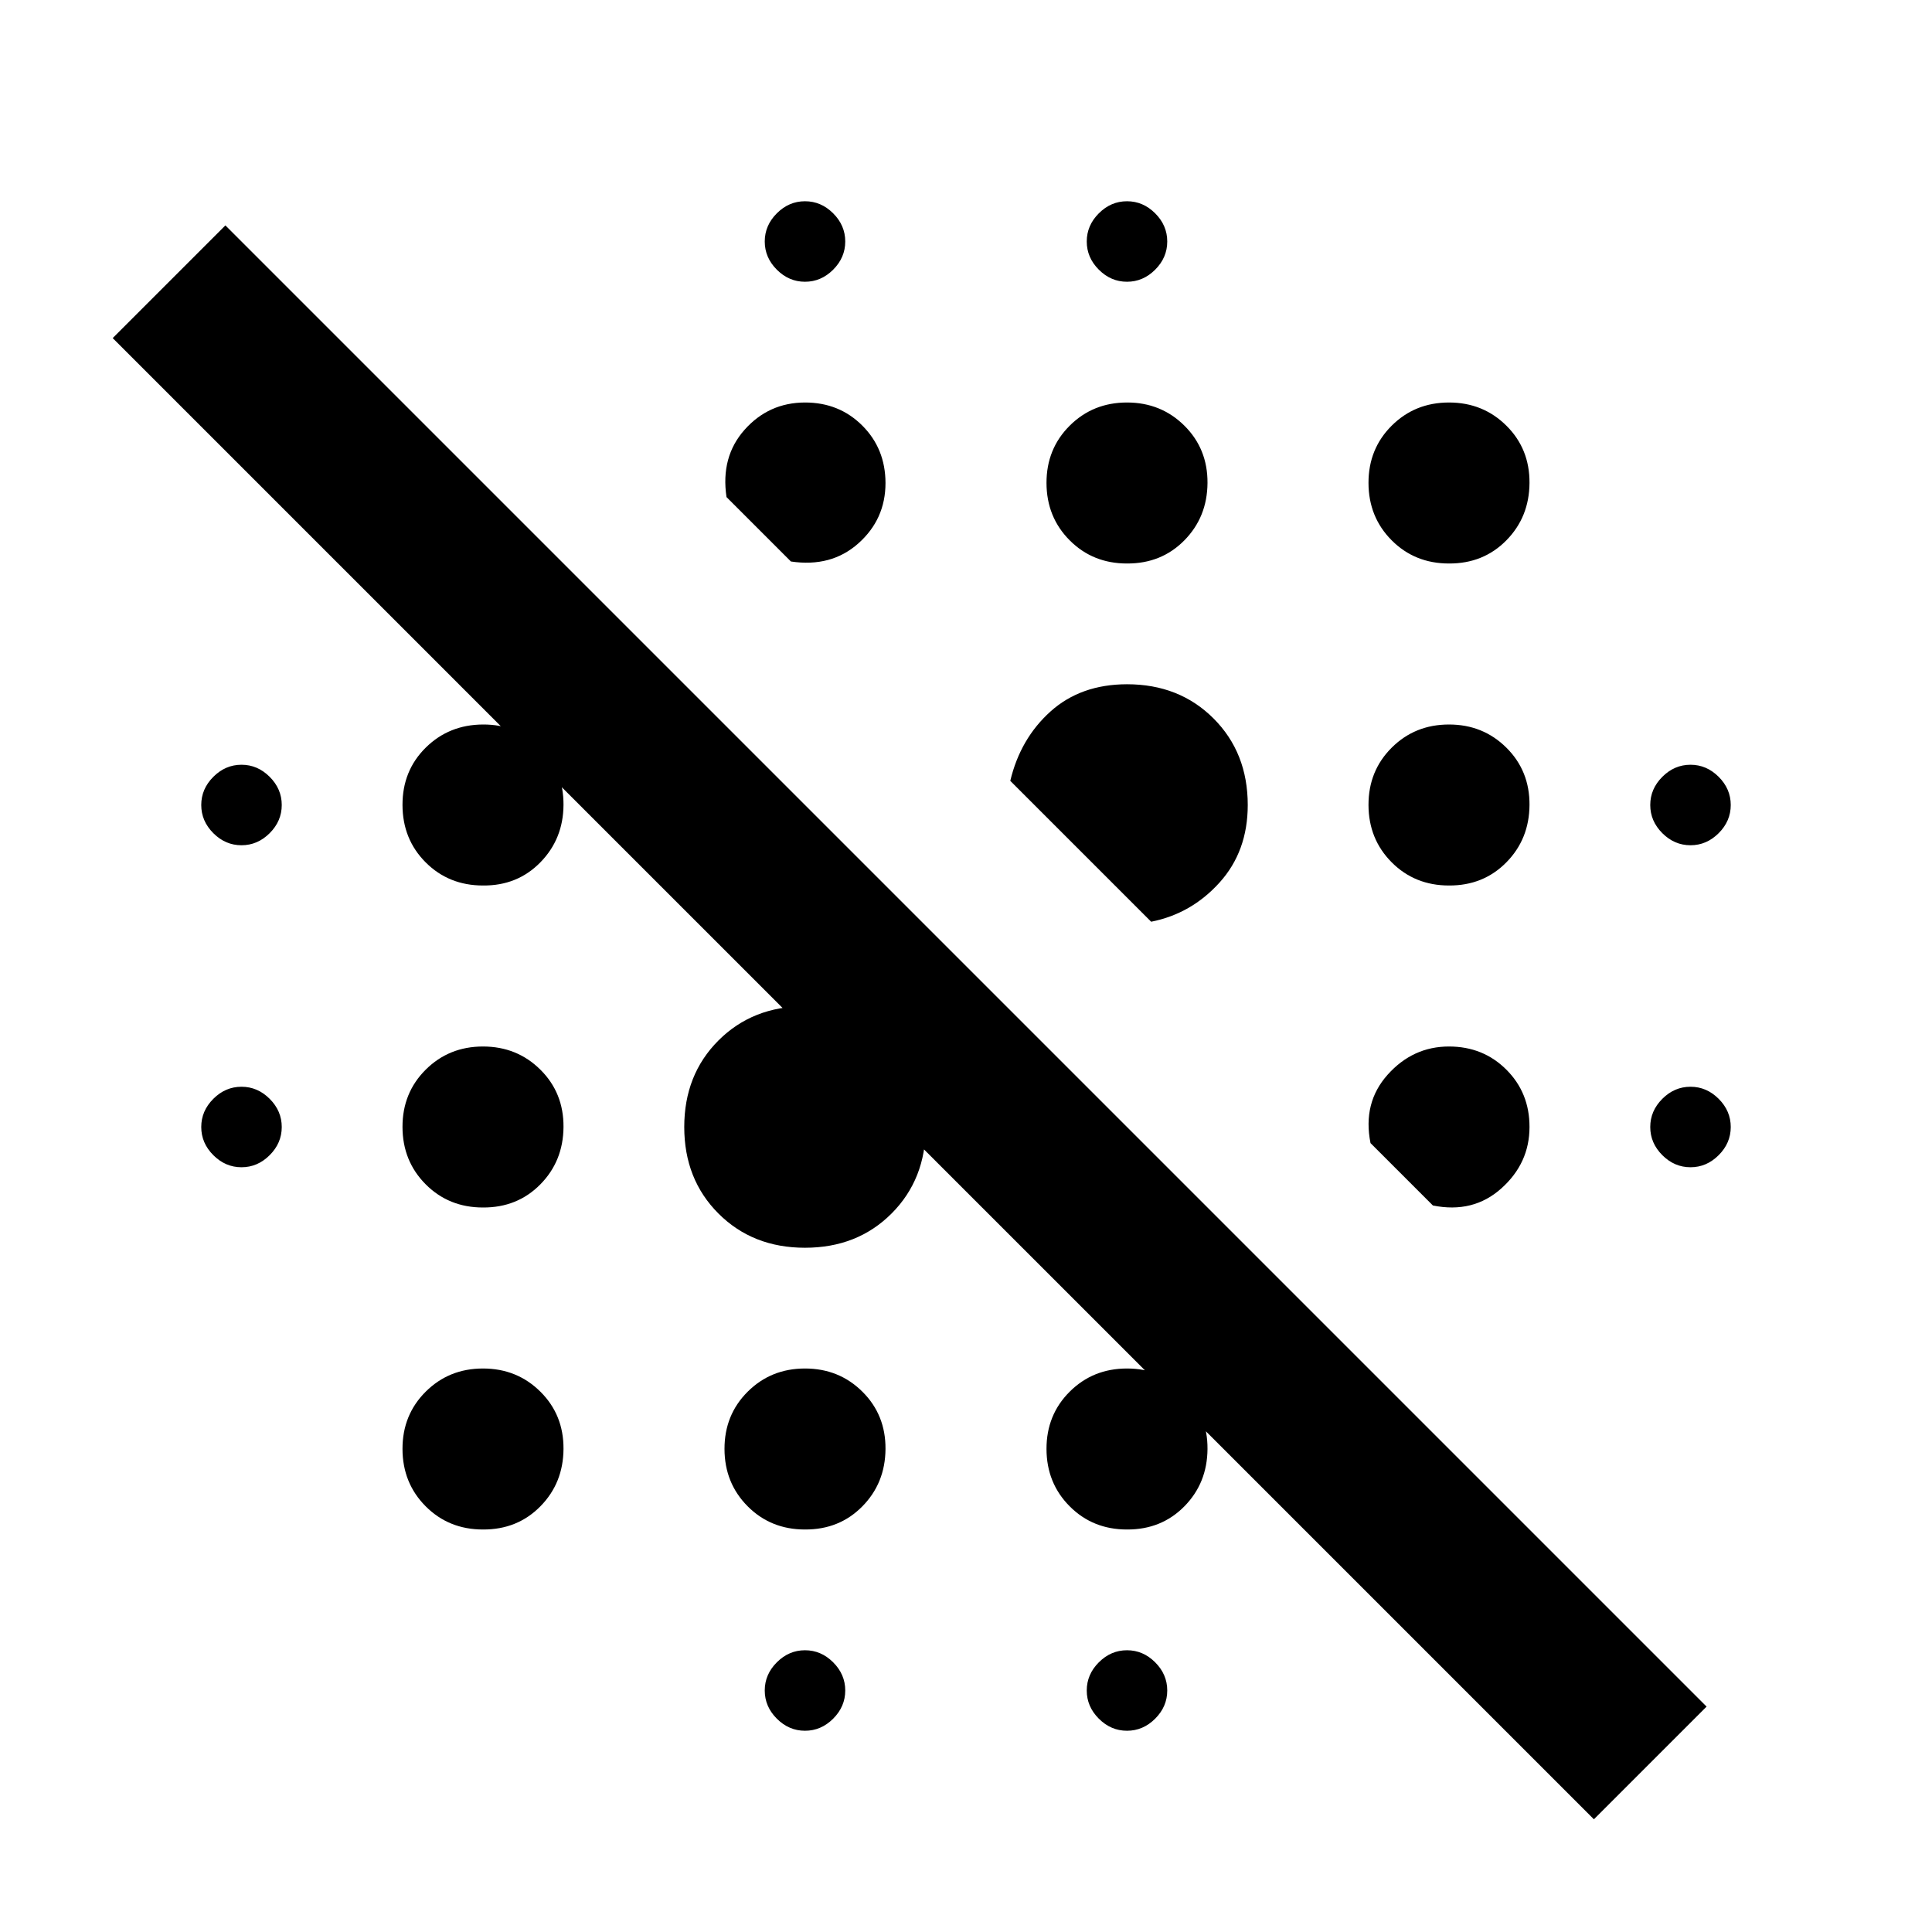
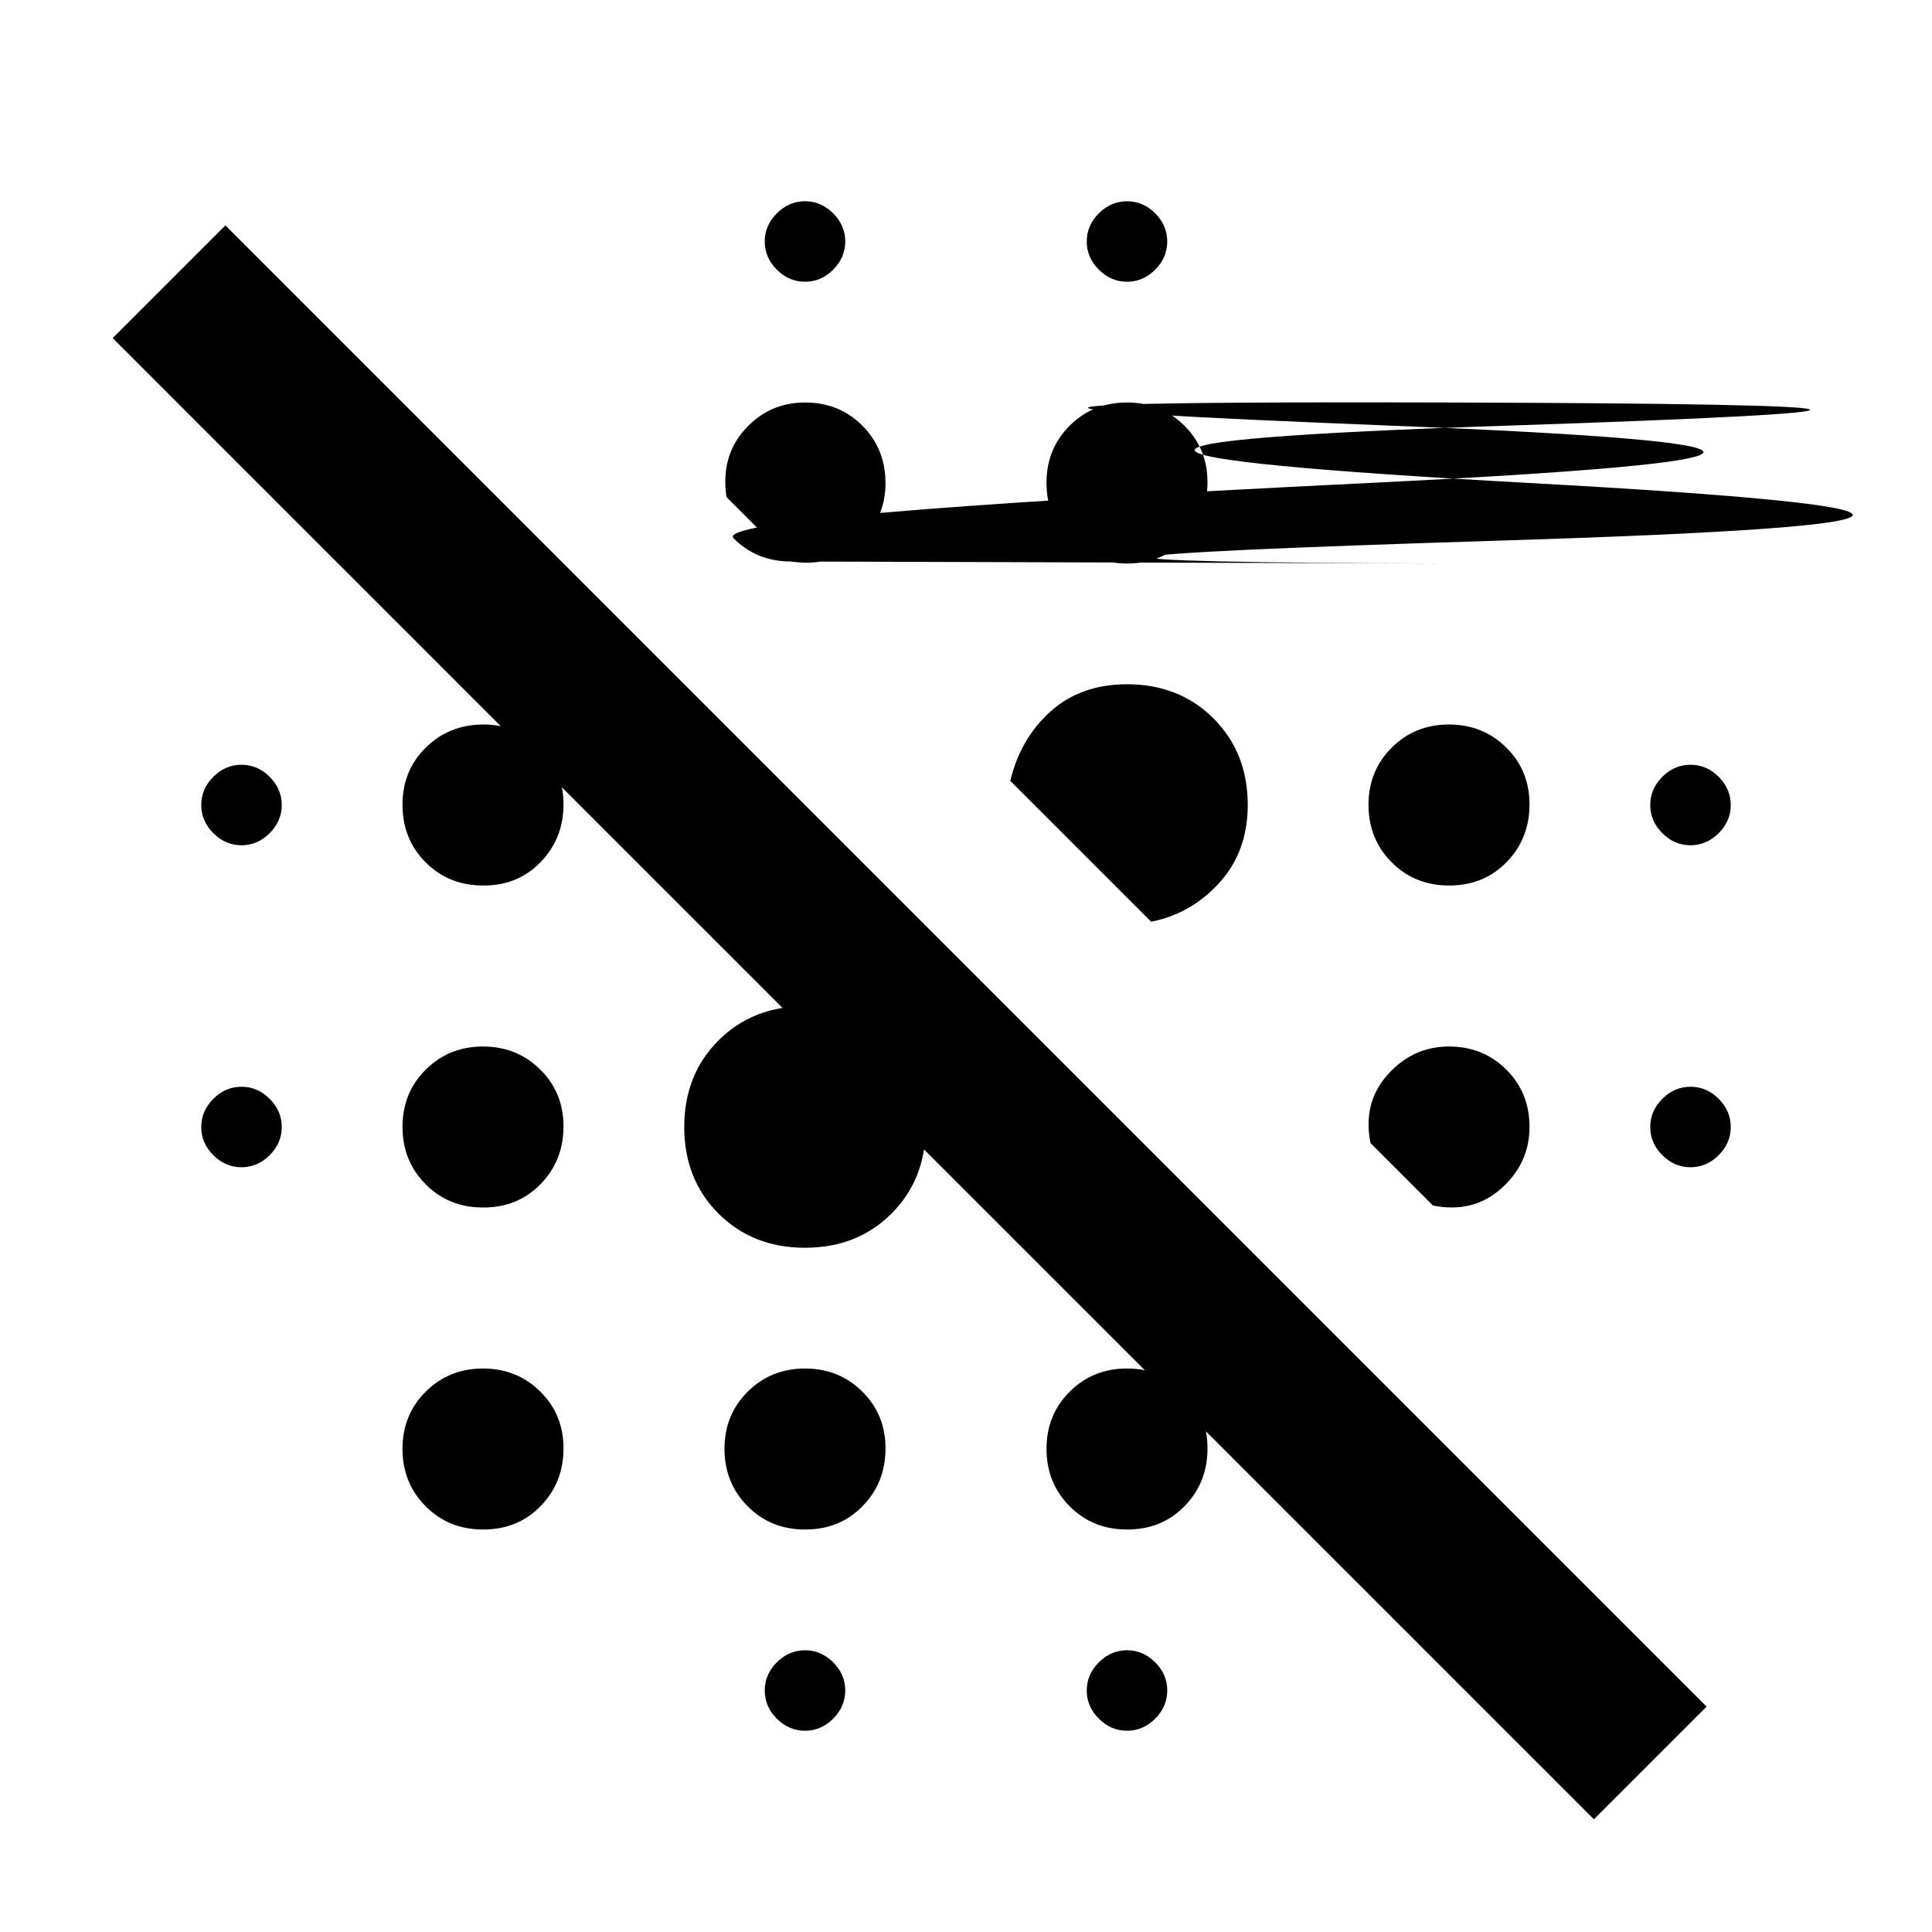
<svg xmlns="http://www.w3.org/2000/svg" width="800" height="800" viewBox="0 0 24 24">
-   <path fill="currentColor" d="M19.8 22.6L1.4 4.2l1.4-1.4l18.4 18.4zM10 21.5q-.2 0-.35-.15T9.5 21t.15-.35t.35-.15t.35.15t.15.35t-.15.35t-.35.15m4 0q-.2 0-.35-.15T13.5 21t.15-.35t.35-.15t.35.15t.15.35t-.15.35t-.35.15M6 19q-.425 0-.712-.288T5 18t.288-.712T6 17t.713.288T7 18t-.288.713T6 19m4 0q-.425 0-.712-.288T9 18t.288-.712T10 17t.713.288T11 18t-.288.713T10 19m4 0q-.425 0-.712-.288T13 18t.288-.712T14 17t.713.288T15 18t-.288.713T14 19m-4-3.5q-.65 0-1.075-.425T8.5 14t.425-1.075T10 12.5t1.075.425T11.5 14t-.425 1.075T10 15.5M6 15q-.425 0-.712-.288T5 14t.288-.712T6 13t.713.288T7 14t-.288.713T6 15m11.8-.025l-.775-.775q-.1-.5.213-.85T18 13q.425 0 .713.288T19 14q0 .45-.35.763t-.85.212M3 14.5q-.2 0-.35-.15T2.5 14t.15-.35t.35-.15t.35.15t.15.35t-.15.35t-.35.15m18 0q-.2 0-.35-.15T20.5 14t.15-.35t.35-.15t.35.15t.15.35t-.15.35t-.35.15m-6.7-3.05L12.55 9.7q.125-.525.5-.862T14 8.5q.65 0 1.075.425T15.5 10q0 .575-.35.963t-.85.487M6 11q-.425 0-.712-.287T5 10t.288-.712T6 9t.713.288T7 10t-.288.713T6 11m12 0q-.425 0-.712-.288T17 10t.288-.712T18 9t.713.288T19 10t-.288.713T18 11m-15-.5q-.2 0-.35-.15T2.5 10t.15-.35T3 9.5t.35.15t.15.35t-.15.35t-.35.15m18 0q-.2 0-.35-.15T20.5 10t.15-.35t.35-.15t.35.15t.15.35t-.15.35t-.35.15M14 7q-.425 0-.712-.288T13 6t.288-.712T14 5t.713.288T15 6t-.288.713T14 7m-4.175-.025l-.8-.8q-.075-.5.225-.837T10 5q.425 0 .712.287T11 6q0 .45-.337.75t-.838.225M18 7q-.425 0-.712-.288T17 6t.288-.712T18 5t.713.288T19 6t-.288.713T18 7m-8-3.5q-.2 0-.35-.15T9.5 3t.15-.35t.35-.15t.35.15t.15.35t-.15.35t-.35.15m4 0q-.2 0-.35-.15T13.5 3t.15-.35t.35-.15t.35.15t.15.35t-.15.35t-.35.15" />
+   <path fill="currentColor" d="M19.8 22.6L1.4 4.2l1.4-1.4l18.4 18.4zM10 21.5q-.2 0-.35-.15T9.5 21t.15-.35t.35-.15t.35.15t.15.35t-.15.35t-.35.15m4 0q-.2 0-.35-.15T13.5 21t.15-.35t.35-.15t.35.15t.15.35t-.15.35t-.35.15M6 19q-.425 0-.712-.288T5 18t.288-.712T6 17t.713.288T7 18t-.288.713T6 19m4 0q-.425 0-.712-.288T9 18t.288-.712T10 17t.713.288T11 18t-.288.713T10 19m4 0q-.425 0-.712-.288T13 18t.288-.712T14 17t.713.288T15 18t-.288.713T14 19m-4-3.5q-.65 0-1.075-.425T8.5 14t.425-1.075T10 12.5t1.075.425T11.5 14t-.425 1.075T10 15.5M6 15q-.425 0-.712-.288T5 14t.288-.712T6 13t.713.288T7 14t-.288.713T6 15m11.8-.025l-.775-.775q-.1-.5.213-.85T18 13q.425 0 .713.288T19 14q0 .45-.35.763t-.85.212M3 14.5q-.2 0-.35-.15T2.5 14t.15-.35t.35-.15t.35.15t.15.35t-.15.35t-.35.15m18 0q-.2 0-.35-.15T20.5 14t.15-.35t.35-.15t.35.15t.15.35t-.15.35t-.35.15m-6.7-3.05L12.55 9.7q.125-.525.5-.862T14 8.5q.65 0 1.075.425T15.5 10q0 .575-.35.963t-.85.487M6 11q-.425 0-.712-.287T5 10t.288-.712T6 9t.713.288T7 10t-.288.713T6 11m12 0q-.425 0-.712-.288T17 10t.288-.712T18 9t.713.288T19 10t-.288.713T18 11m-15-.5q-.2 0-.35-.15T2.5 10t.15-.35T3 9.5t.35.15t.15.35t-.15.35t-.35.15m18 0q-.2 0-.35-.15T20.5 10t.15-.35t.35-.15t.35.15t.15.35t-.15.35t-.35.15M14 7q-.425 0-.712-.288T13 6t.288-.712T14 5t.713.288T15 6t-.288.713T14 7m-4.175-.025l-.8-.8q-.075-.5.225-.837T10 5q.425 0 .712.287T11 6q0 .45-.337.75t-.838.225q-.425 0-.712-.288T17 6t.288-.712T18 5t.713.288T19 6t-.288.713T18 7m-8-3.5q-.2 0-.35-.15T9.5 3t.15-.35t.35-.15t.35.15t.15.35t-.15.35t-.35.15m4 0q-.2 0-.35-.15T13.5 3t.15-.35t.35-.15t.35.15t.15.35t-.15.35t-.35.15" />
</svg>